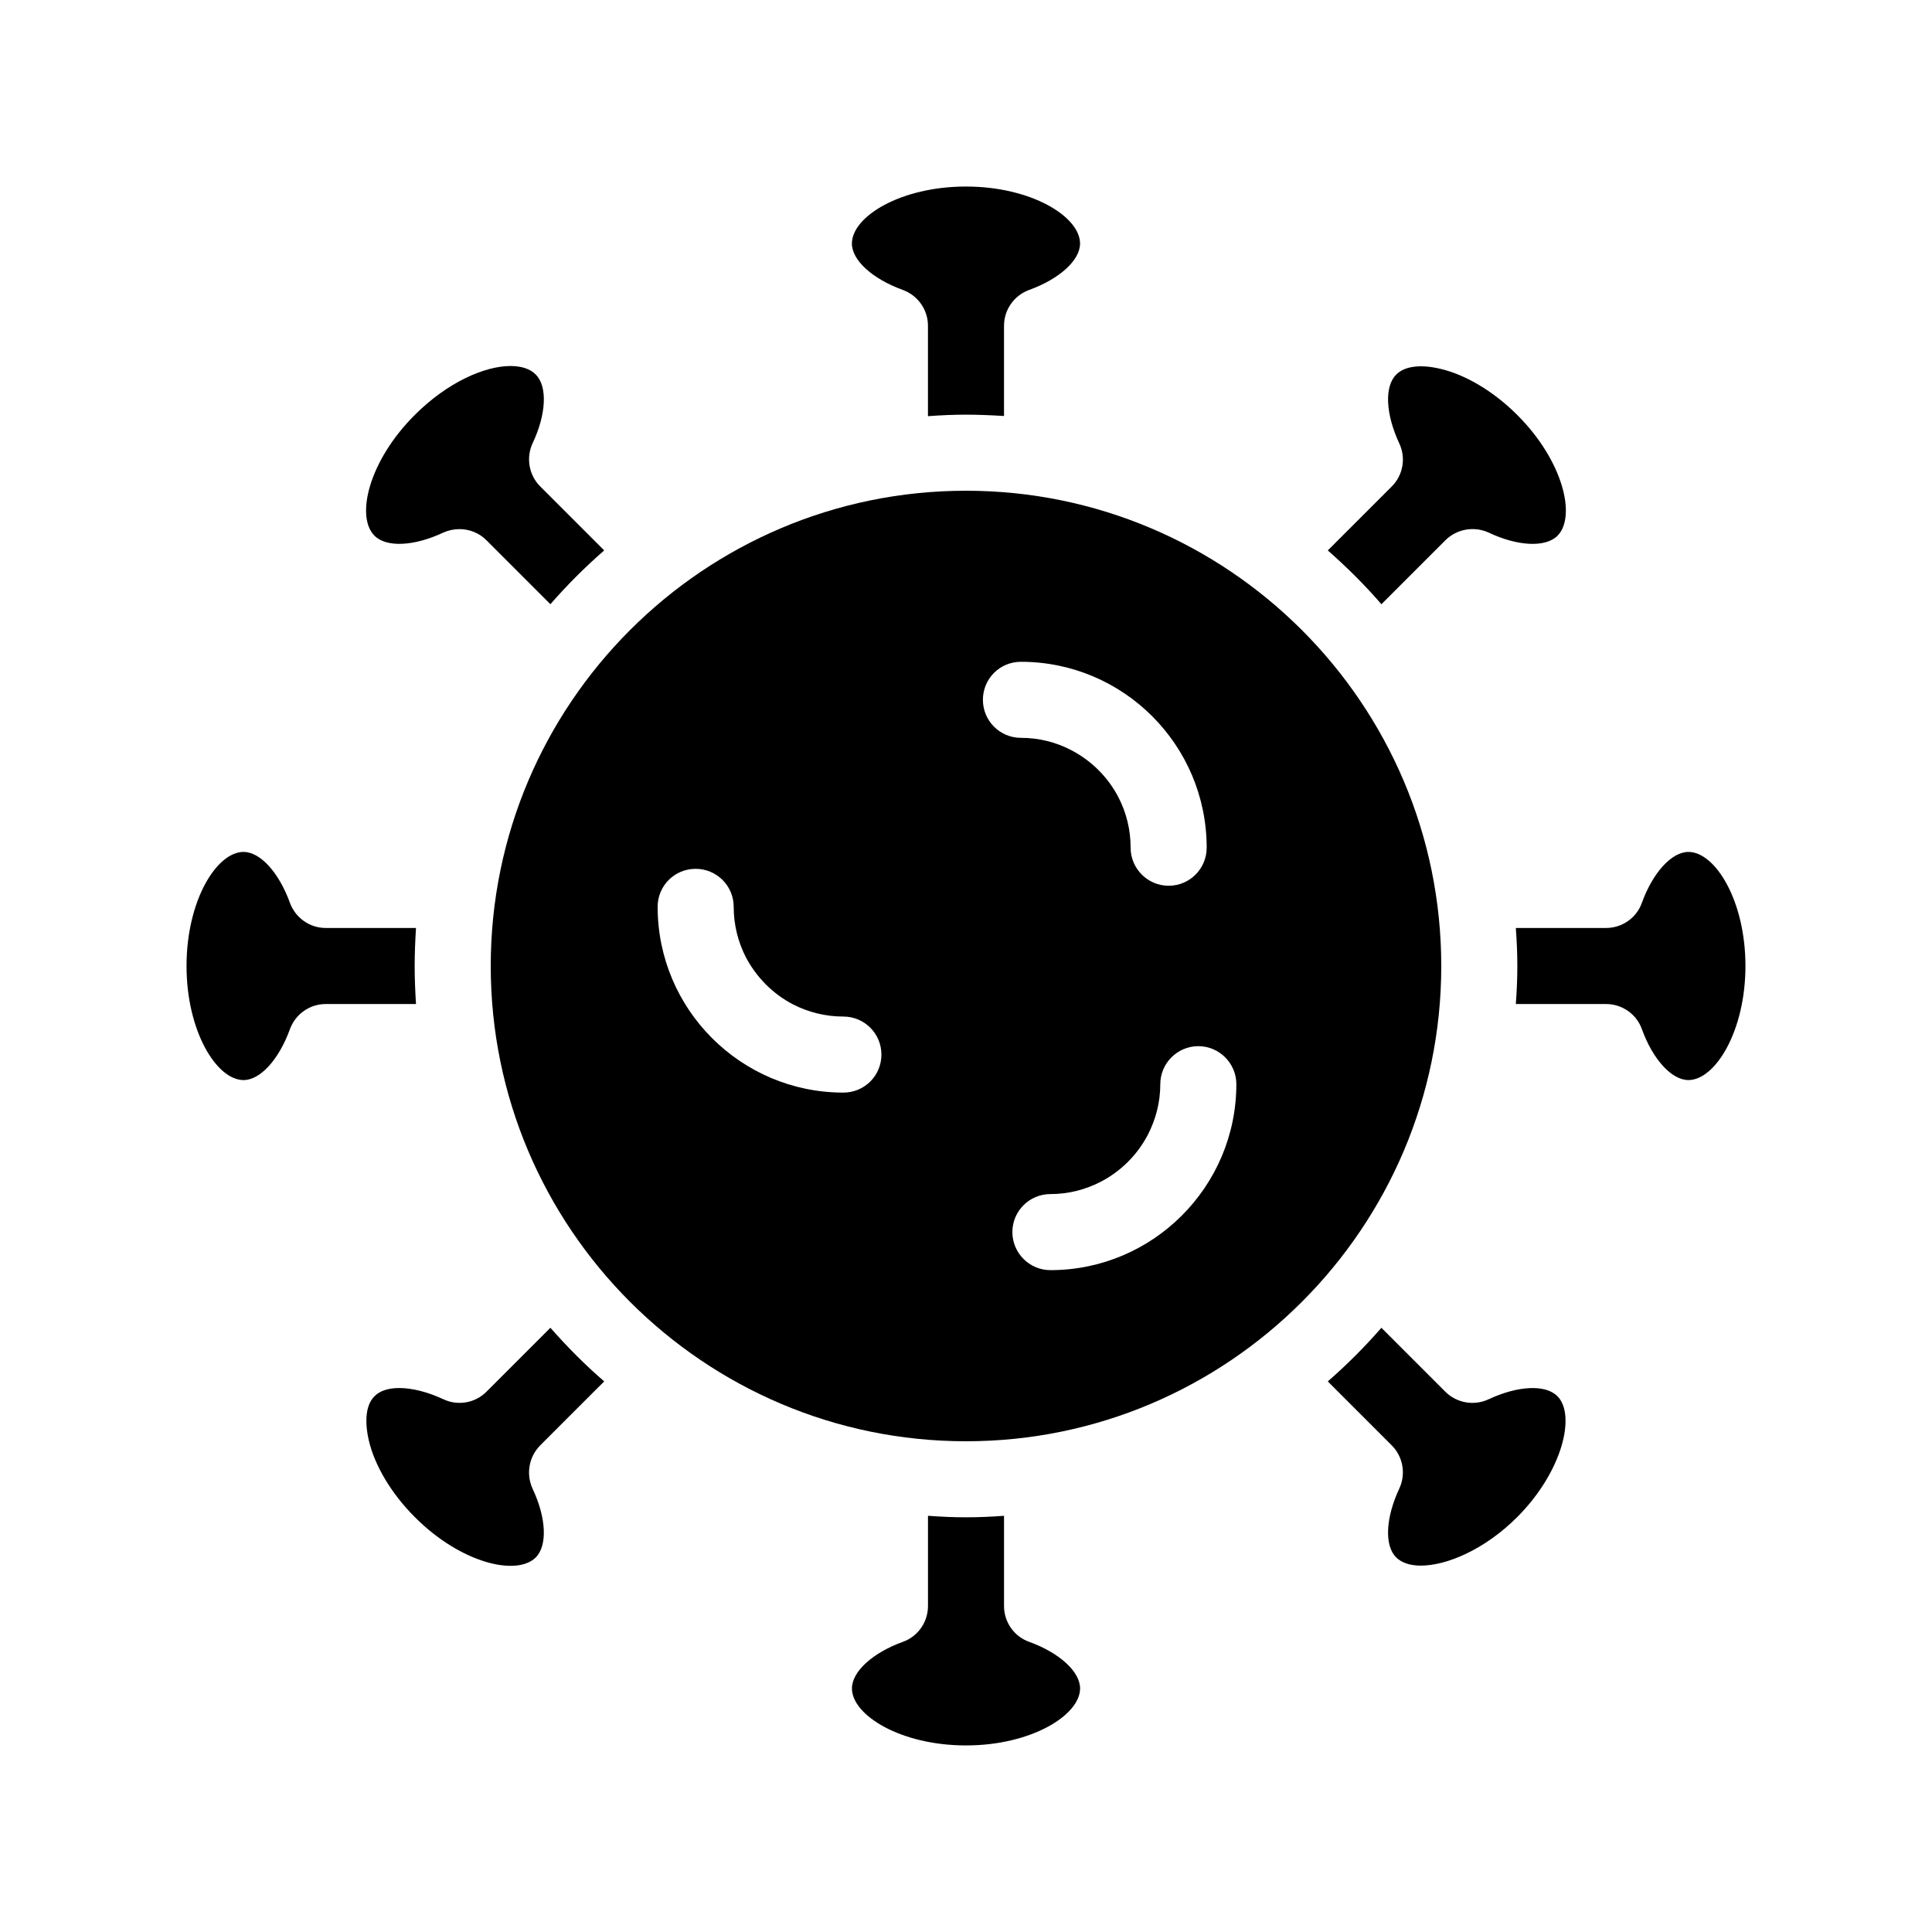
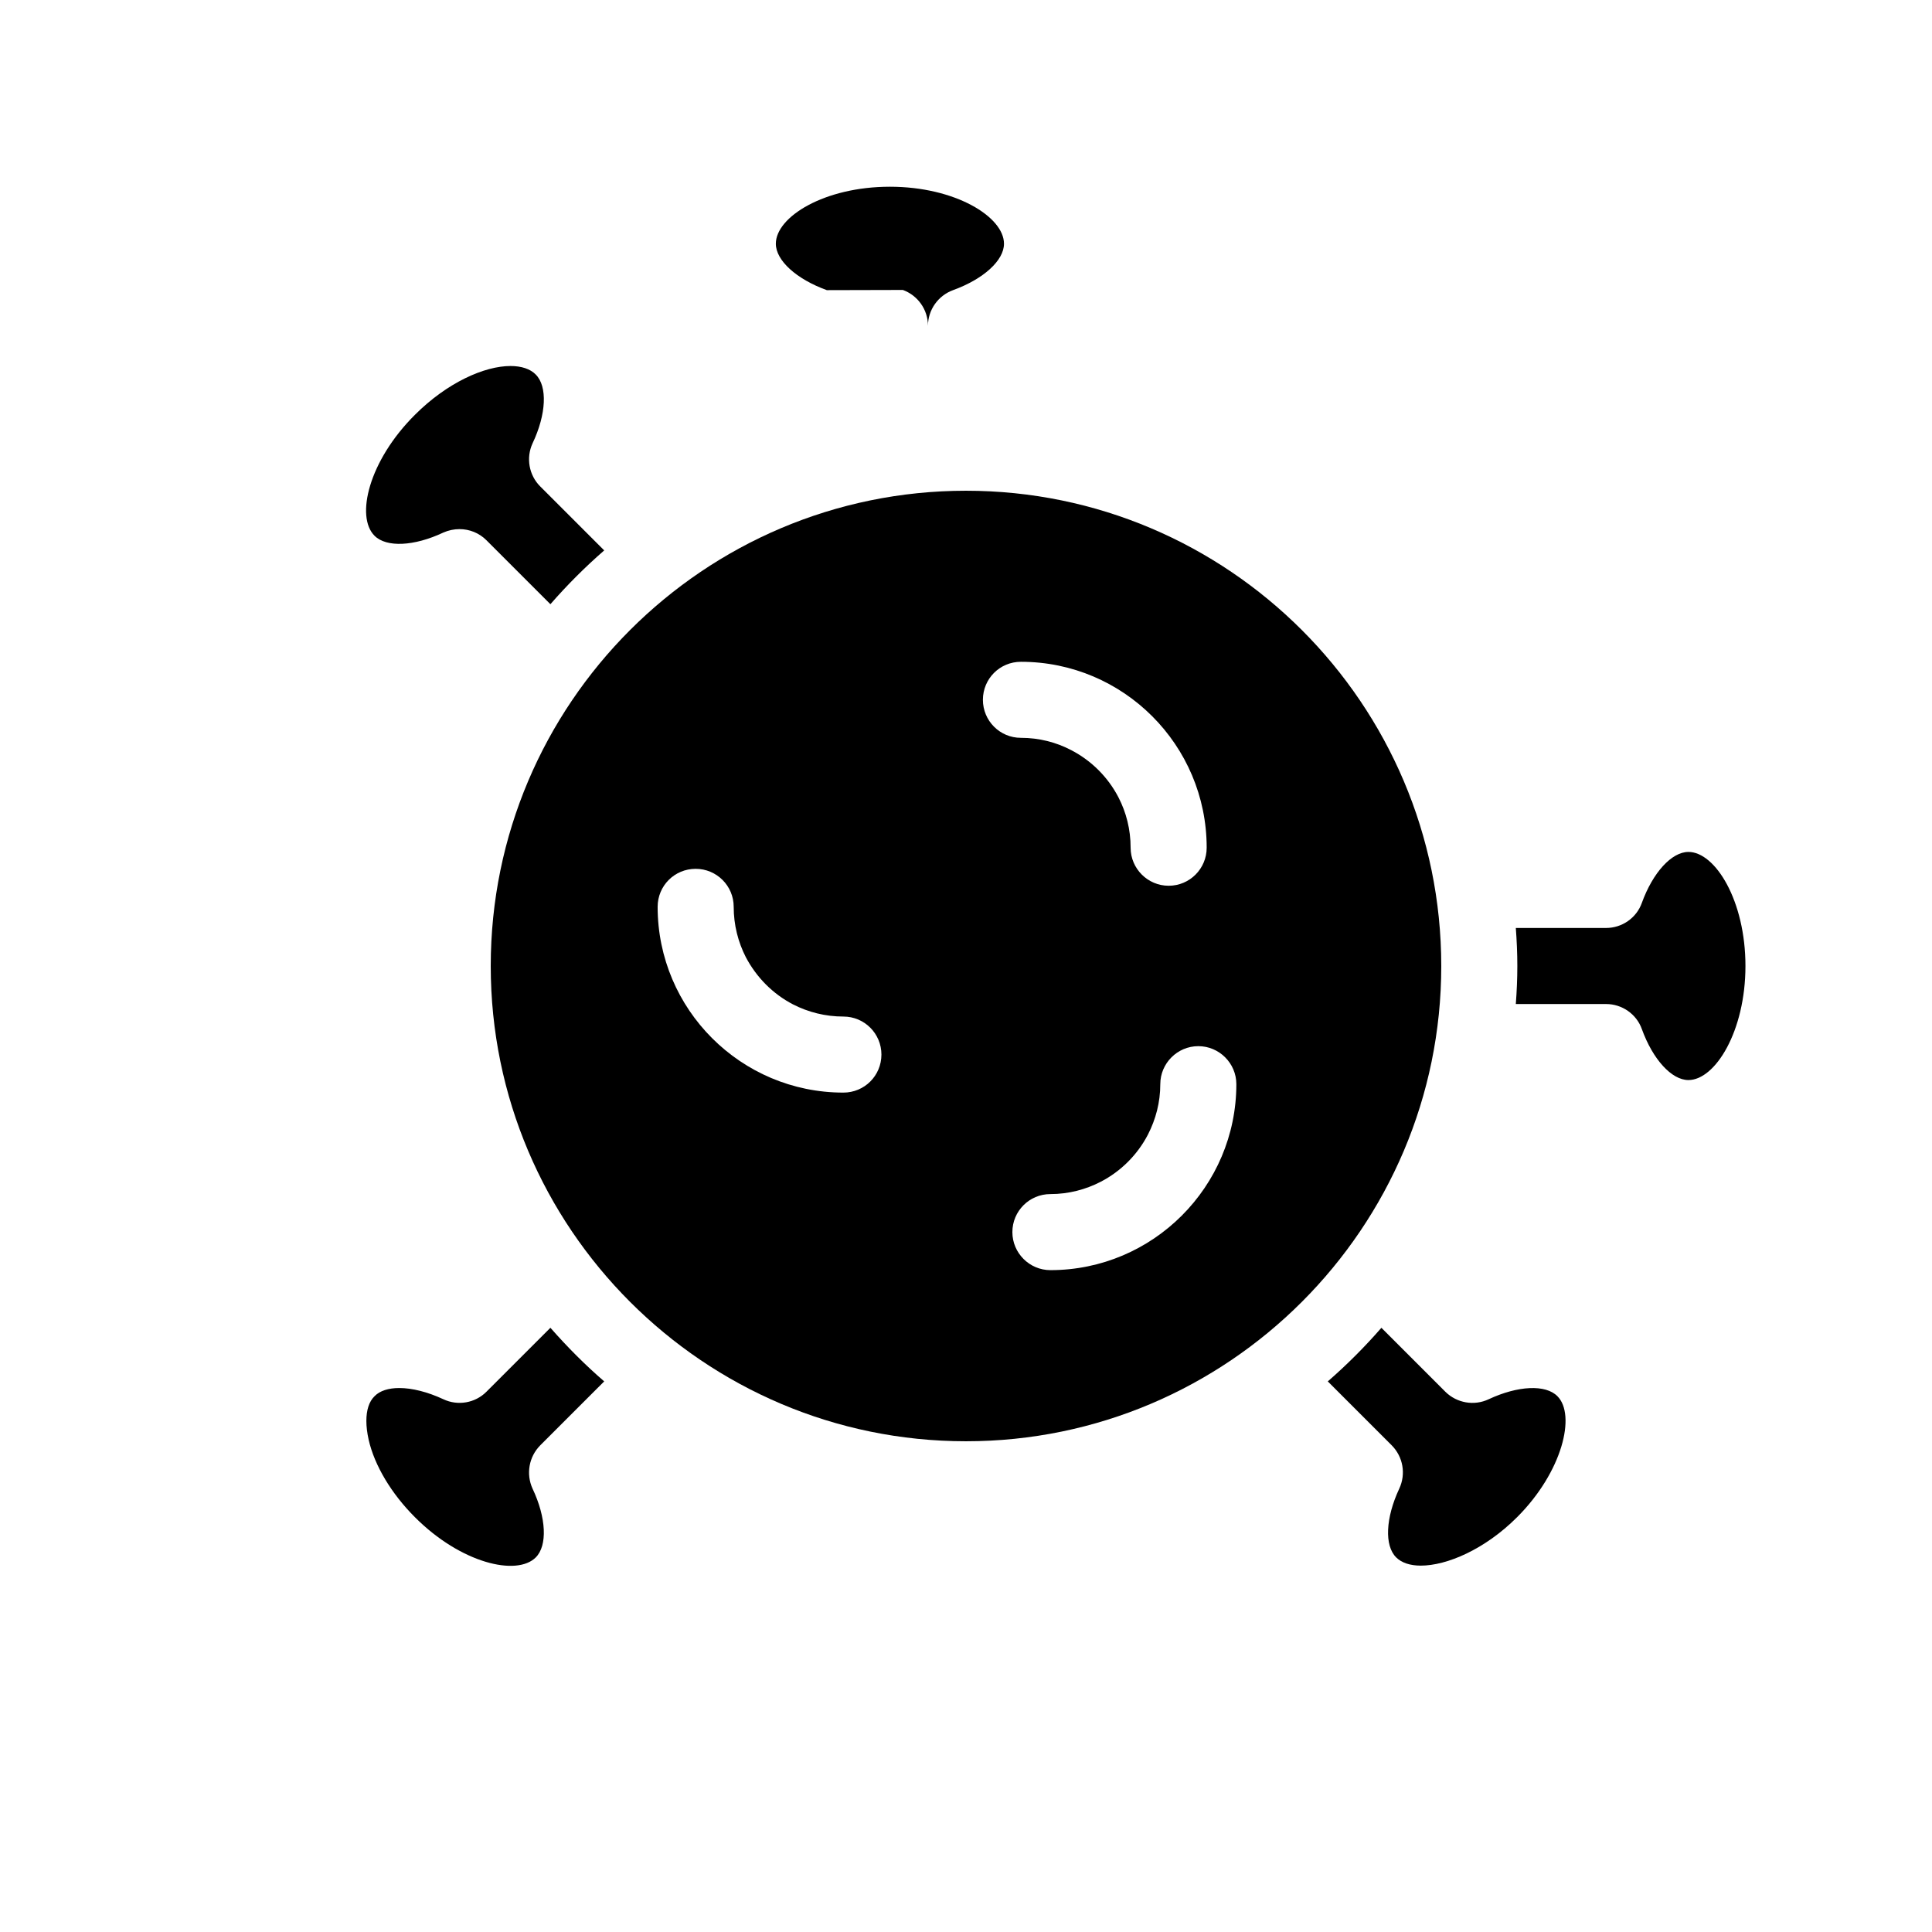
<svg xmlns="http://www.w3.org/2000/svg" fill="#000000" width="800px" height="800px" version="1.1" viewBox="144 144 512 512">
  <g>
-     <path d="m383.27 220.84c3.981 1.461 6.648 5.238 6.648 9.473v23.98c3.324-0.25 6.699-0.402 10.078-0.402 3.375 0 6.75 0.152 10.078 0.352v-23.93c0-4.231 2.672-8.012 6.648-9.473 8.059-2.922 13.5-7.859 13.5-12.293 0-7.152-12.949-15.113-30.23-15.113-17.332 0-30.23 7.961-30.23 15.113 0.004 4.434 5.445 9.371 13.508 12.293z" />
-     <path d="m416.73 579.1c-3.981-1.41-6.652-5.238-6.652-9.469v-23.93c-3.324 0.25-6.699 0.398-10.074 0.398s-6.75-0.152-10.078-0.402v23.93c0 4.231-2.672 8.062-6.648 9.473-8.062 2.922-13.504 7.91-13.504 12.344 0 7.106 12.898 15.113 30.23 15.113 17.281 0 30.23-8.012 30.23-15.113-0.004-4.434-5.445-9.422-13.504-12.344z" />
+     <path d="m383.27 220.84c3.981 1.461 6.648 5.238 6.648 9.473v23.98v-23.93c0-4.231 2.672-8.012 6.648-9.473 8.059-2.922 13.5-7.859 13.5-12.293 0-7.152-12.949-15.113-30.23-15.113-17.332 0-30.23 7.961-30.23 15.113 0.004 4.434 5.445 9.371 13.508 12.293z" />
    <path d="m591.45 369.77c-4.434 0-9.422 5.441-12.344 13.504-1.41 3.981-5.238 6.648-9.469 6.648h-23.93c0.25 3.324 0.402 6.699 0.402 10.078 0 3.375-0.152 6.75-0.402 10.078h23.93c4.231 0 8.062 2.672 9.473 6.648 2.918 8.059 7.906 13.5 12.34 13.5 7.106 0 15.113-12.949 15.113-30.23 0-17.328-8.008-30.227-15.113-30.227z" />
-     <path d="m253.89 400c0-3.375 0.152-6.75 0.352-10.078h-23.93c-4.231 0-8.012-2.672-9.473-6.648-2.922-8.062-7.859-13.504-12.293-13.504-7.152 0-15.113 12.898-15.113 30.23 0 17.281 7.961 30.23 15.113 30.23 4.434 0 9.371-5.441 12.293-13.504 1.461-3.981 5.238-6.648 9.473-6.648h23.93c-0.203-3.328-0.352-6.703-0.352-10.078z" />
-     <path d="m495.88 289.87c5.039 4.434 9.824 9.168 14.207 14.258l16.977-16.977c3.023-2.973 7.559-3.777 11.438-2.016 7.758 3.68 15.113 3.981 18.238 0.855 5.039-5.039 1.562-19.852-10.68-32.043-6.195-6.195-13.652-10.68-20.504-12.242-5.188-1.211-9.371-0.656-11.539 1.562-3.176 3.125-2.82 10.48 0.805 18.238 1.812 3.828 1.008 8.414-1.965 11.387z" />
    <path d="m304.12 510.08c-5.09-4.383-9.824-9.168-14.258-14.207l-16.977 16.977c-2.973 2.973-7.559 3.777-11.387 1.965-4.231-1.965-8.312-2.973-11.688-2.973-2.82 0-5.141 0.707-6.551 2.168-1.461 1.41-2.168 3.68-2.168 6.551 0 1.512 0.203 3.176 0.605 4.988 1.562 6.852 6.047 14.309 12.242 20.504 12.191 12.242 27.004 15.719 32.043 10.68 3.125-3.125 2.82-10.48-0.855-18.238-1.762-3.879-0.957-8.414 2.016-11.438z" />
    <path d="m538.5 514.82c-3.828 1.812-8.414 1.008-11.438-1.965l-16.977-16.977c-4.383 5.039-9.168 9.824-14.207 14.207l16.977 16.977c2.973 3.023 3.777 7.559 1.965 11.438-3.629 7.758-3.981 15.113-0.805 18.238 1.41 1.41 3.68 2.168 6.5 2.168 6.902 0 16.977-4.281 25.543-12.848 12.043-12.043 15.617-27.105 10.68-32.043-3.125-3.176-10.48-2.824-18.238 0.805z" />
    <path d="m261.5 285.13c1.359-0.605 2.82-0.906 4.281-0.906 2.621 0 5.188 1.008 7.106 2.922l16.977 16.977c4.434-5.09 9.168-9.824 14.258-14.258l-16.977-16.977c-2.973-2.973-3.777-7.559-2.016-11.387 3.68-7.758 3.981-15.113 0.855-18.238-1.461-1.512-3.828-2.266-6.699-2.266-6.852 0-16.727 4.332-25.34 12.949-12.242 12.191-15.77 27.004-10.68 32.043 3.121 3.121 10.426 2.82 18.234-0.859z" />
    <path d="m400 274.05c-69.477 0-125.95 56.477-125.95 125.95 0 69.426 56.477 125.95 125.95 125.95 69.426 0 125.95-56.527 125.95-125.95-0.004-69.477-56.531-125.95-125.95-125.95zm-32.496 159.5c-27.156 0-49.223-22.066-49.223-49.223 0-5.594 4.484-10.078 10.078-10.078 5.543 0 10.078 4.484 10.078 10.078 0 4.785 1.16 9.32 3.223 13.352 2.82 5.34 7.152 9.723 12.496 12.496 4.031 2.066 8.566 3.223 13.352 3.223 5.594 0 10.078 4.535 10.078 10.078-0.008 5.59-4.492 10.074-10.082 10.074zm36.977-104.09c0-5.594 4.484-10.078 10.078-10.078 27.156 0 49.223 22.066 49.223 49.273 0 5.543-4.484 10.078-10.078 10.078-5.543 0-10.078-4.535-10.078-10.078 0-4.836-1.16-9.371-3.223-13.352-2.769-5.34-7.152-9.723-12.496-12.496-4.031-2.117-8.566-3.273-13.352-3.273-5.59 0.004-10.074-4.531-10.074-10.074zm17.887 151.14c-5.543 0-10.078-4.535-10.078-10.078 0-5.594 4.535-10.078 10.078-10.078 4.836 0 9.371-1.211 13.352-3.273 5.34-2.769 9.723-7.152 12.496-12.496 2.066-4.031 3.273-8.516 3.273-13.352 0-5.543 4.535-10.078 10.078-10.078 5.543 0 10.078 4.535 10.078 10.078-0.004 27.16-22.121 49.277-49.277 49.277z" />
  </g>
</svg>